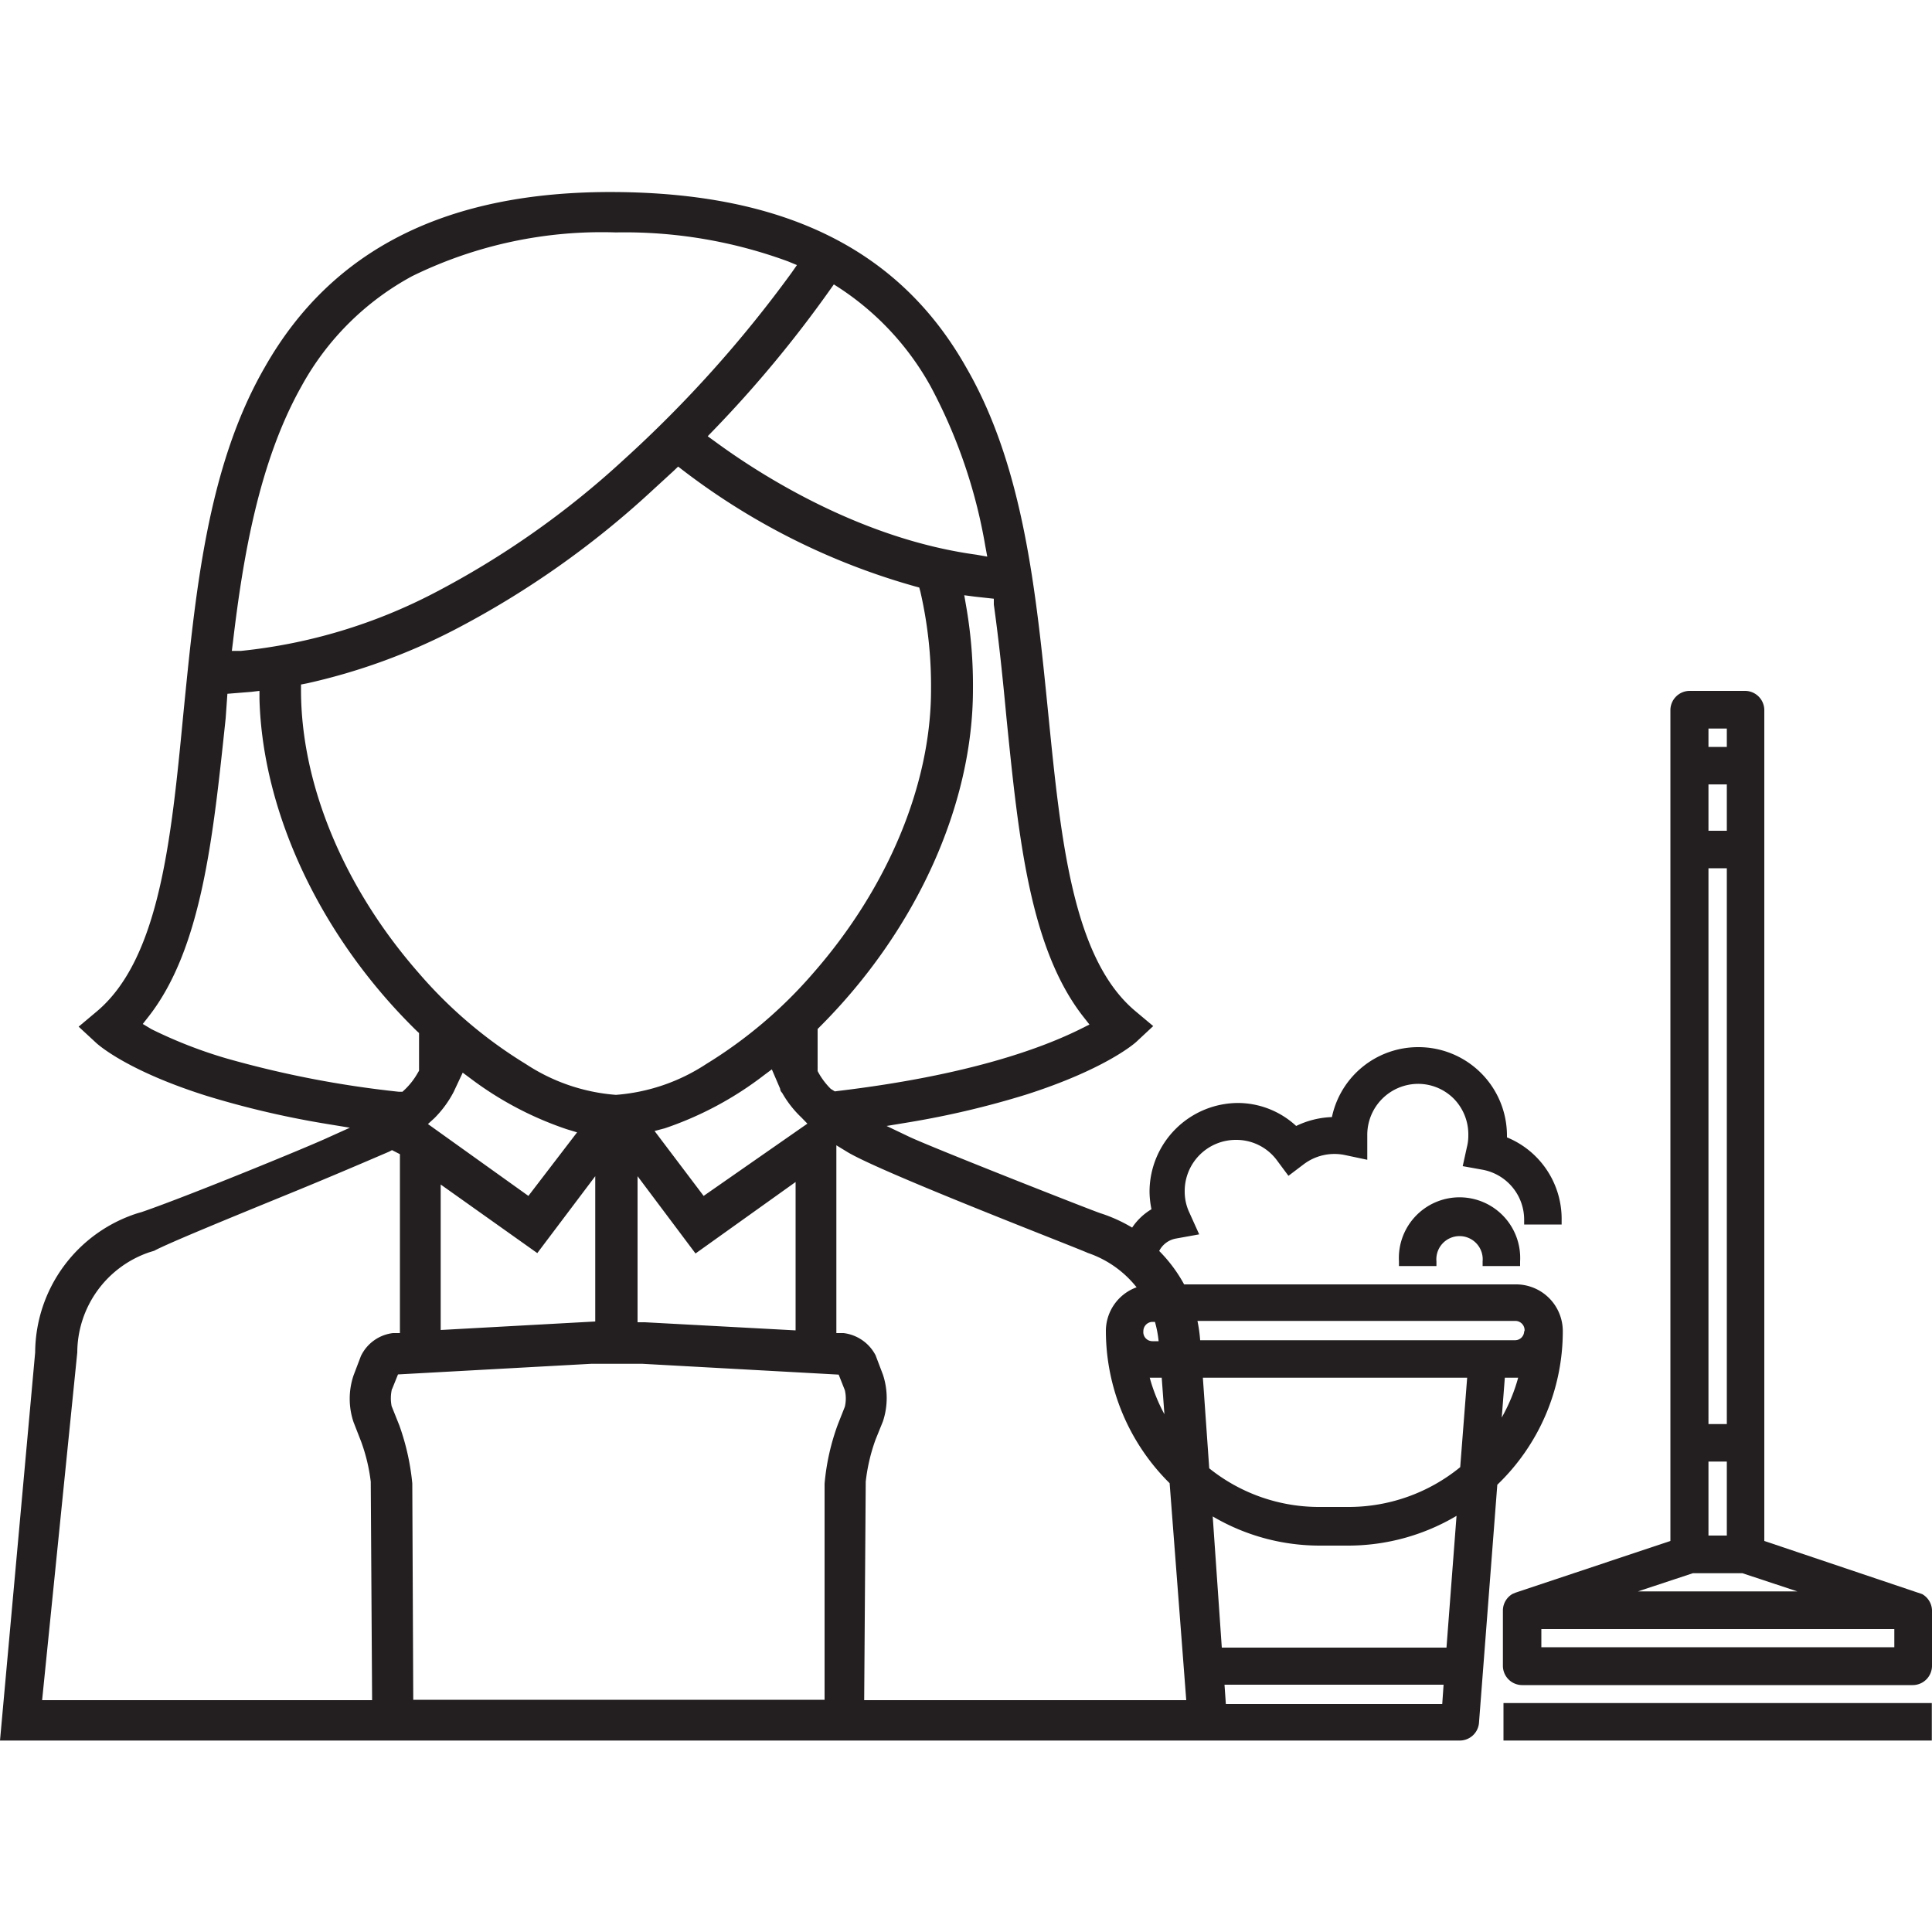
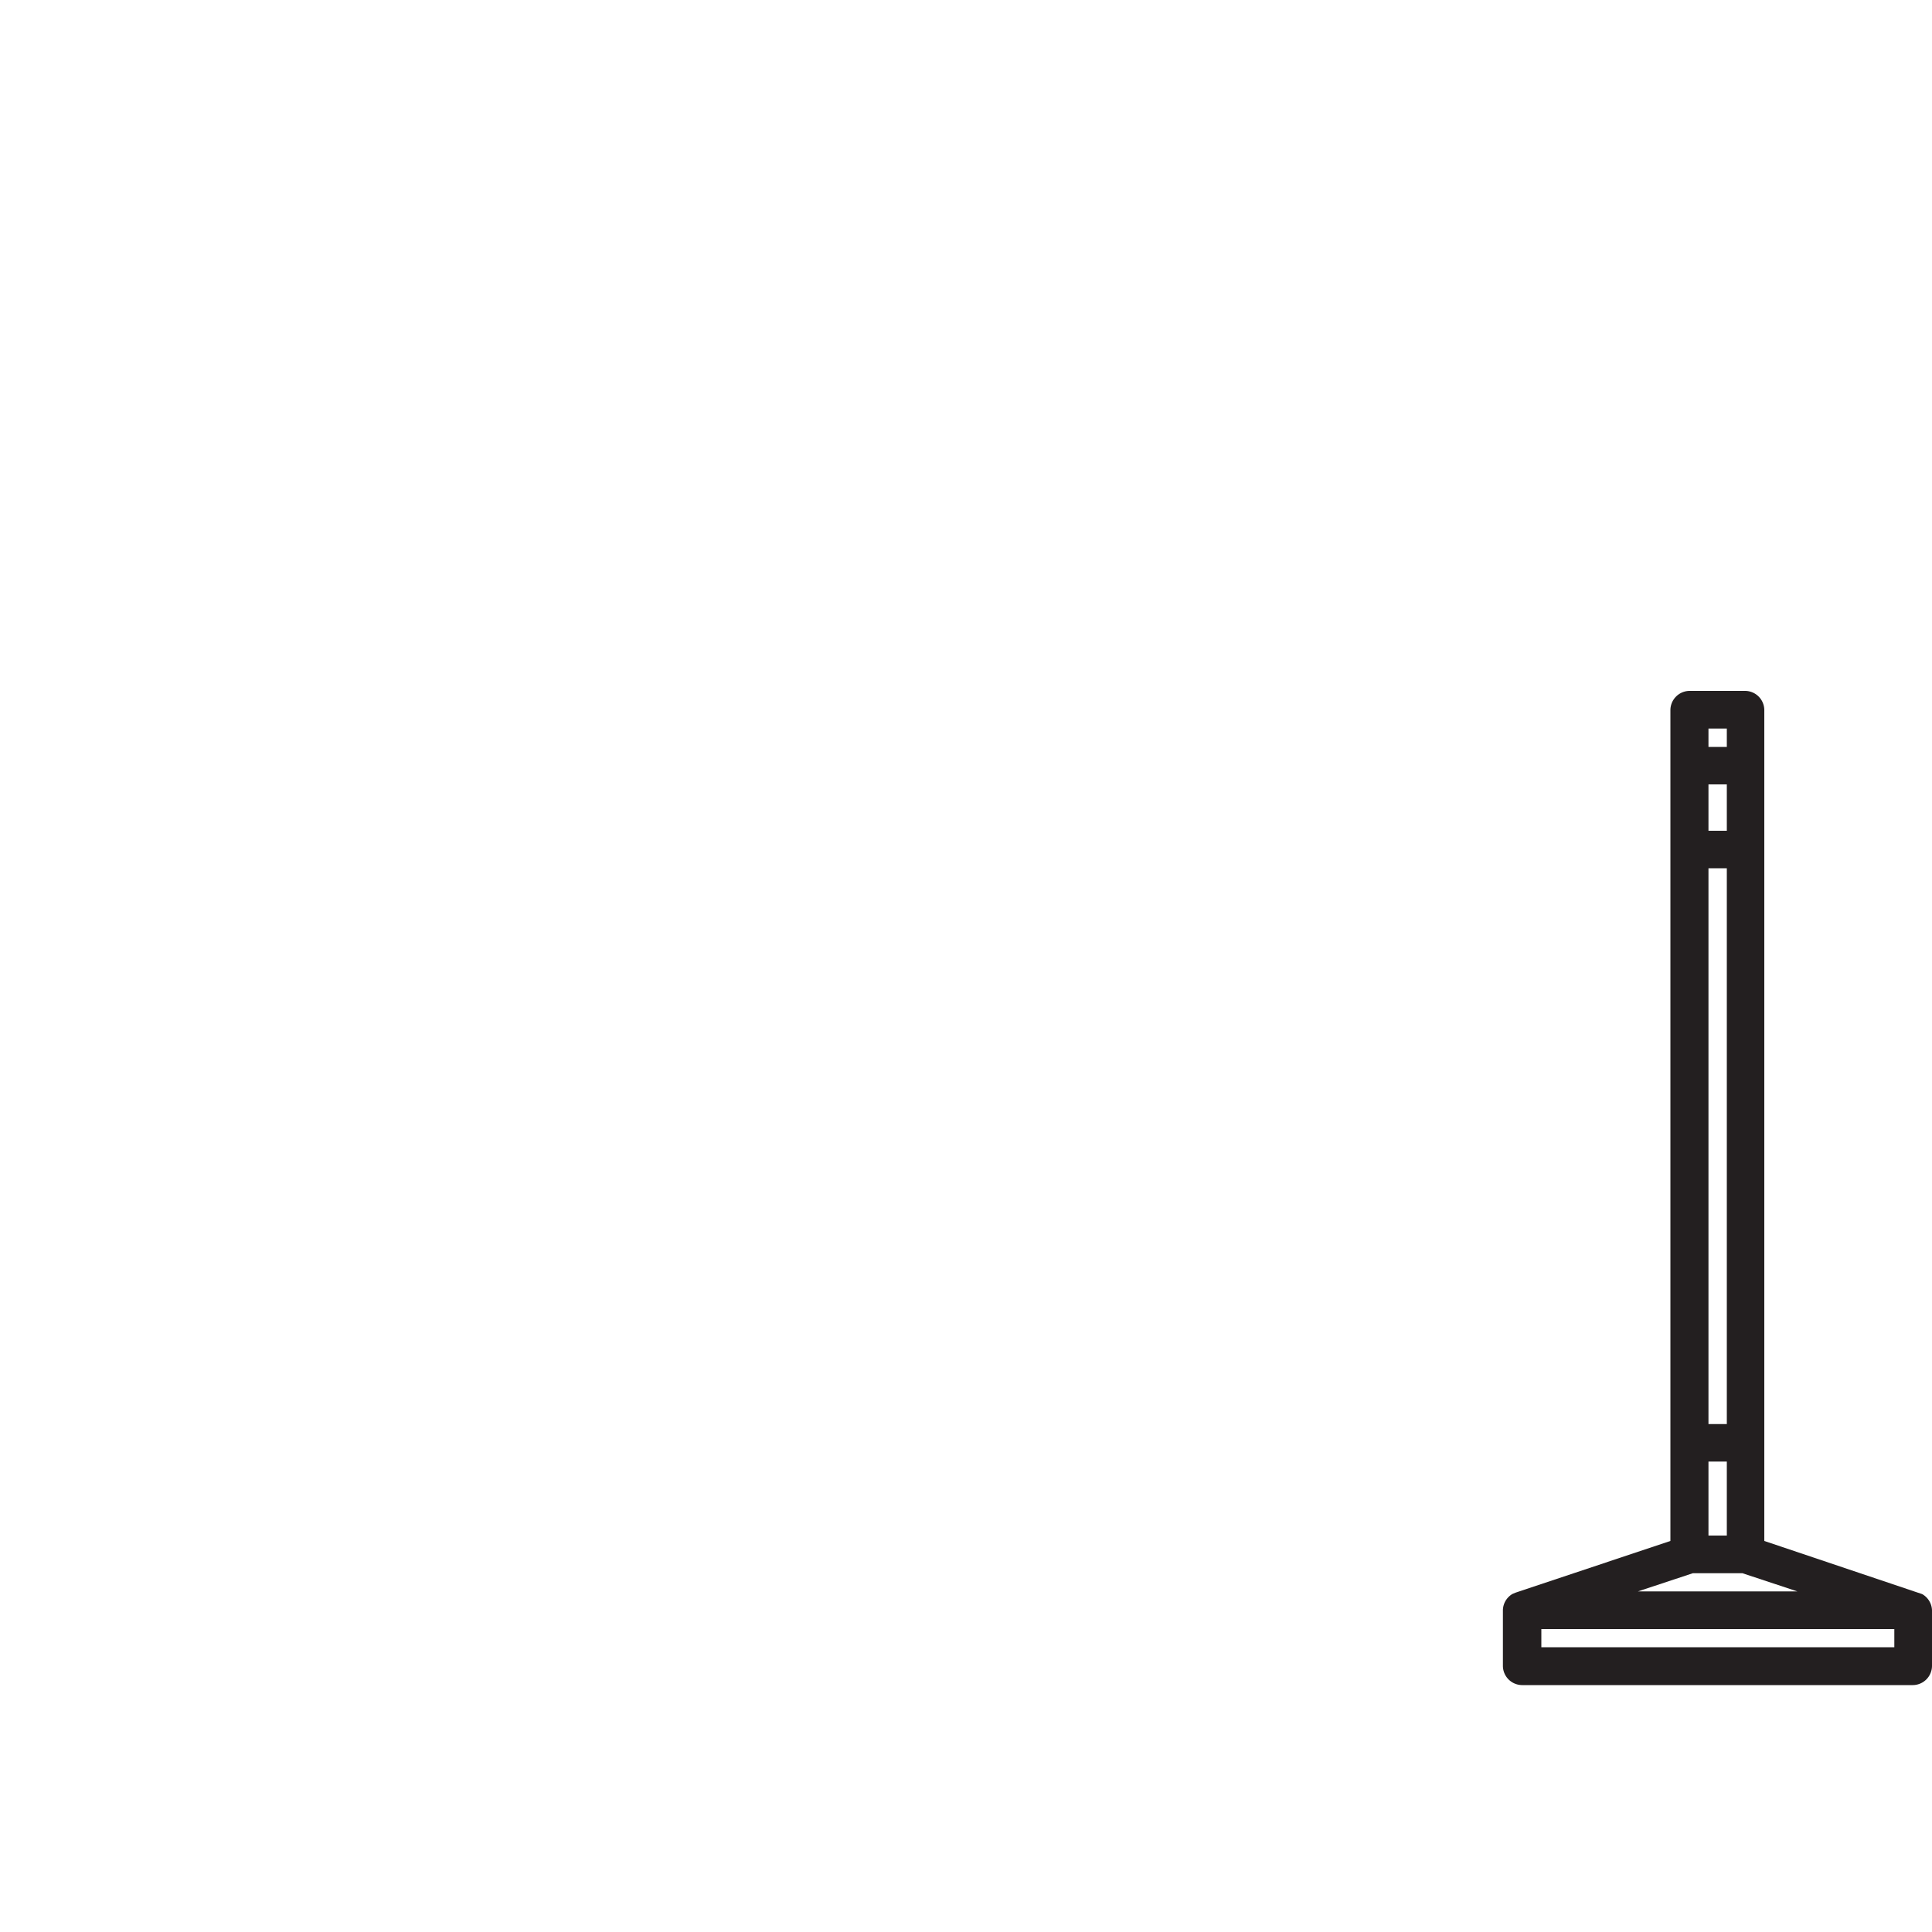
<svg xmlns="http://www.w3.org/2000/svg" viewBox="0 0 100 100">
  <title>We Know Cleaning Services Business</title>
-   <path d="M78.43,66.48H61.29A7.59,7.59,0,0,0,60,64.75a1.21,1.21,0,0,1,.85-.64l1.22-.22-.51-1.13a2.54,2.54,0,0,1-.24-1.08A2.65,2.65,0,0,1,64,59h0a2.61,2.61,0,0,1,2.11,1.08l.58.78.78-.59a2.64,2.64,0,0,1,2.12-.49l1.18.25,0-1.21v-.09a2.64,2.64,0,0,1,2.62-2.63h0a2.61,2.61,0,0,1,1.86.77A2.64,2.64,0,0,1,76,58.76a2.35,2.35,0,0,1-.07.6l-.22,1,1,.18a2.63,2.63,0,0,1,2.18,2.59v.25h1.94v-.25A4.56,4.56,0,0,0,78,58.87v-.08a4.58,4.58,0,0,0-4.58-4.59h0a4.56,4.56,0,0,0-4.48,3.62,4.59,4.59,0,0,0-1.85.46,4.46,4.46,0,0,0-3-1.19h0a4.6,4.6,0,0,0-4.59,4.59,4.7,4.7,0,0,0,.1.91,3.13,3.13,0,0,0-1,.95A7.9,7.9,0,0,0,57,62.81c-.09,0-9.06-3.53-10-4l-1.11-.53,1.21-.2a45.9,45.9,0,0,0,6-1.42c4-1.28,5.54-2.58,5.7-2.72l.89-.83-.93-.78c-3.24-2.72-3.85-8.86-4.5-15.36C53.63,30.69,53,24.17,50,19c-3.44-6.08-9.38-9-18.15-9.06s-14.7,3-18.14,9.06c-3,5.19-3.6,11.73-4.23,18.05C8.86,43.51,8.24,49.65,5,52.36l-.93.78L5,54c.16.14,1.67,1.45,5.69,2.72a47.34,47.34,0,0,0,6.2,1.45l1.22.2L17,58.87c-.91.43-7.16,3-9.65,3.86l-.24.07A7.61,7.61,0,0,0,1.82,70L0,90.09H75.55a1,1,0,0,0,1-.89l.95-12.35a11,11,0,0,0,3.39-7.95A2.42,2.42,0,0,0,78.43,66.48ZM74.72,87.2l-.07,1H63.45l-.07-1Zm3.17-15.89h.69a9,9,0,0,1-.85,2.06Zm1-2.41a.47.47,0,0,1-.48.47H62.12a7.5,7.5,0,0,0-.14-1H78.43A.48.48,0,0,1,78.91,68.9ZM20.29,59.53l.41.21V69l-.36,0a2.12,2.12,0,0,0-1.66,1.19l-.38,1a3.78,3.78,0,0,0,0,2.42l.39,1a9.19,9.19,0,0,1,.5,2.08L19.26,88H2.18L4,70a5.5,5.5,0,0,1,3.72-5.18l.26-.08c.7-.38,3.9-1.69,6.71-2.84,2.46-1,4.77-2,5.45-2.29ZM15.6,20a14.27,14.27,0,0,1,5.74-5.71,22.29,22.29,0,0,1,10.54-2.26,24.49,24.49,0,0,1,8.91,1.5l.46.19-.28.4a63.32,63.32,0,0,1-8.69,9.68,45.37,45.37,0,0,1-9.8,6.89,27.76,27.76,0,0,1-10,3l-.48,0,.06-.48h0C12.57,28.91,13.39,23.93,15.6,20Zm34.93,8.71c-5.86-.8-11-4-13.54-5.87l-.36-.26.31-.32a61.88,61.88,0,0,0,6-7.23l.22-.31.31.2A14.46,14.46,0,0,1,48.17,20,27.16,27.16,0,0,1,51,28.27l.1.54ZM30.81,60.88V68.4l-8,.44V61.31l5,3.55Zm-8.33-3a5.55,5.55,0,0,0,1-1.36l.47-1,.39.29a17.56,17.56,0,0,0,5,2.64l.53.16L27.35,61.9l-5.2-3.72Zm11.93.52a17.72,17.72,0,0,0,5.15-2.76l.39-.29.43,1s0,.12.1.21a5.49,5.49,0,0,0,1,1.28l.31.32L36.42,61.9l-2.54-3.36Zm13.78-22.7c0,4.9-2.23,10.25-6.1,14.67a23.62,23.62,0,0,1-5.53,4.7,9.86,9.86,0,0,1-4.68,1.6,9.83,9.83,0,0,1-4.67-1.6h0a23.38,23.38,0,0,1-5.53-4.7c-3.86-4.4-6.09-9.73-6.1-14.62v-.32l.31-.06a31.49,31.49,0,0,0,7.59-2.75,47,47,0,0,0,10.29-7.24l1.09-1,.24-.23.26.2a35.5,35.5,0,0,0,12,6l.22.06.06.22A21.77,21.77,0,0,1,48.19,35.68ZM33,60.88l3,4,5.18-3.7v7.68l-7.8-.42H33Zm10.21-4.39L43,56.36a3.76,3.76,0,0,1-.68-.92l0-.08,0-2.1.12-.12c5-5,7.92-11.49,7.92-17.46A23.86,23.86,0,0,0,50,31.33l-.09-.52.53.07,1,.11,0,.3c.27,1.93.47,3.9.66,5.92.62,6.13,1.2,11.91,4,15.45l.29.37-.42.21c-2,1-5.82,2.42-12.61,3.23ZM11.77,35.91l1.24-.1.42-.05v.42c.16,5.93,3.2,12.35,8.14,17.18l.12.11,0,1.75,0,.2-.06.1a3.73,3.73,0,0,1-.66.86l-.14.13-.18,0a53,53,0,0,1-8.94-1.73,23.89,23.89,0,0,1-3.87-1.51L7.39,53l.29-.37c2.77-3.53,3.35-9.31,4-15.45Zm8.52,36,.31-.77,10-.55c.68,0,2,0,2.65,0l10.16.56.32.81a1.9,1.9,0,0,1,0,.85l-.36.91a11.83,11.83,0,0,0-.69,3.08l0,11.18H21.39l-.05-11.2a12.42,12.42,0,0,0-.67-3l-.4-1A2.1,2.1,0,0,1,20.29,71.88Zm24.52,4.78a9.45,9.45,0,0,1,.51-2.18l.38-.94a3.85,3.85,0,0,0,0-2.42l-.38-1A2.16,2.16,0,0,0,43.66,69l-.37,0V59.28l.59.36c1.85,1.1,12,5,12.42,5.21a5.46,5.46,0,0,1,2.53,1.78,2.41,2.41,0,0,0-1.59,2.27,11.11,11.11,0,0,0,3.3,7.87L61.4,88H44.73ZM59.18,68.9a.48.48,0,0,1,.47-.48h.13a5.71,5.71,0,0,1,.19,1h-.32A.47.47,0,0,1,59.18,68.9Zm.33,2.41h.62l.14,1.89A8.79,8.79,0,0,1,59.51,71.31ZM68.32,80h1.45a11,11,0,0,0,5.62-1.54l-.52,6.82H63.24l-.47-6.79A10.91,10.91,0,0,0,68.32,80ZM69.77,78H68.32a9.08,9.08,0,0,1-5.73-2l-.33-4.69H75.94l-.36,4.63A9.13,9.13,0,0,1,69.77,78Z" style="fill:#231f20" />
-   <path d="M78.68,65.53v-.24a3.14,3.14,0,1,0-6.27,0v.24h1.94v-.24a1.2,1.2,0,1,1,2.39,0v.24Z" style="fill:#231f20" />
-   <rect x="77.82" y="88.15" width="22.17" height="1.94" style="fill:#231f20" />
  <path d="M99.49,82.51l-8.17-2.75v-43a1,1,0,0,0-1-1H87.46a1,1,0,0,0-1,1v43l-8,2.67-.17.07v0a1,1,0,0,0-.5.83v2.89a1,1,0,0,0,1,1H99a1,1,0,0,0,1-1V83.34A1,1,0,0,0,99.49,82.51ZM88.43,38.66v-.95h.95v.95Zm0,4.34V40.6h.95V43Zm0,30.71V44.94h.95V73.71Zm0,5.77V75.65h.95v3.83Zm-3.65,2.89,2.84-.94h2.57l2.84.94Zm-5,2.89v-.94H98.05v.94Z" style="fill:#231f20" />
</svg>